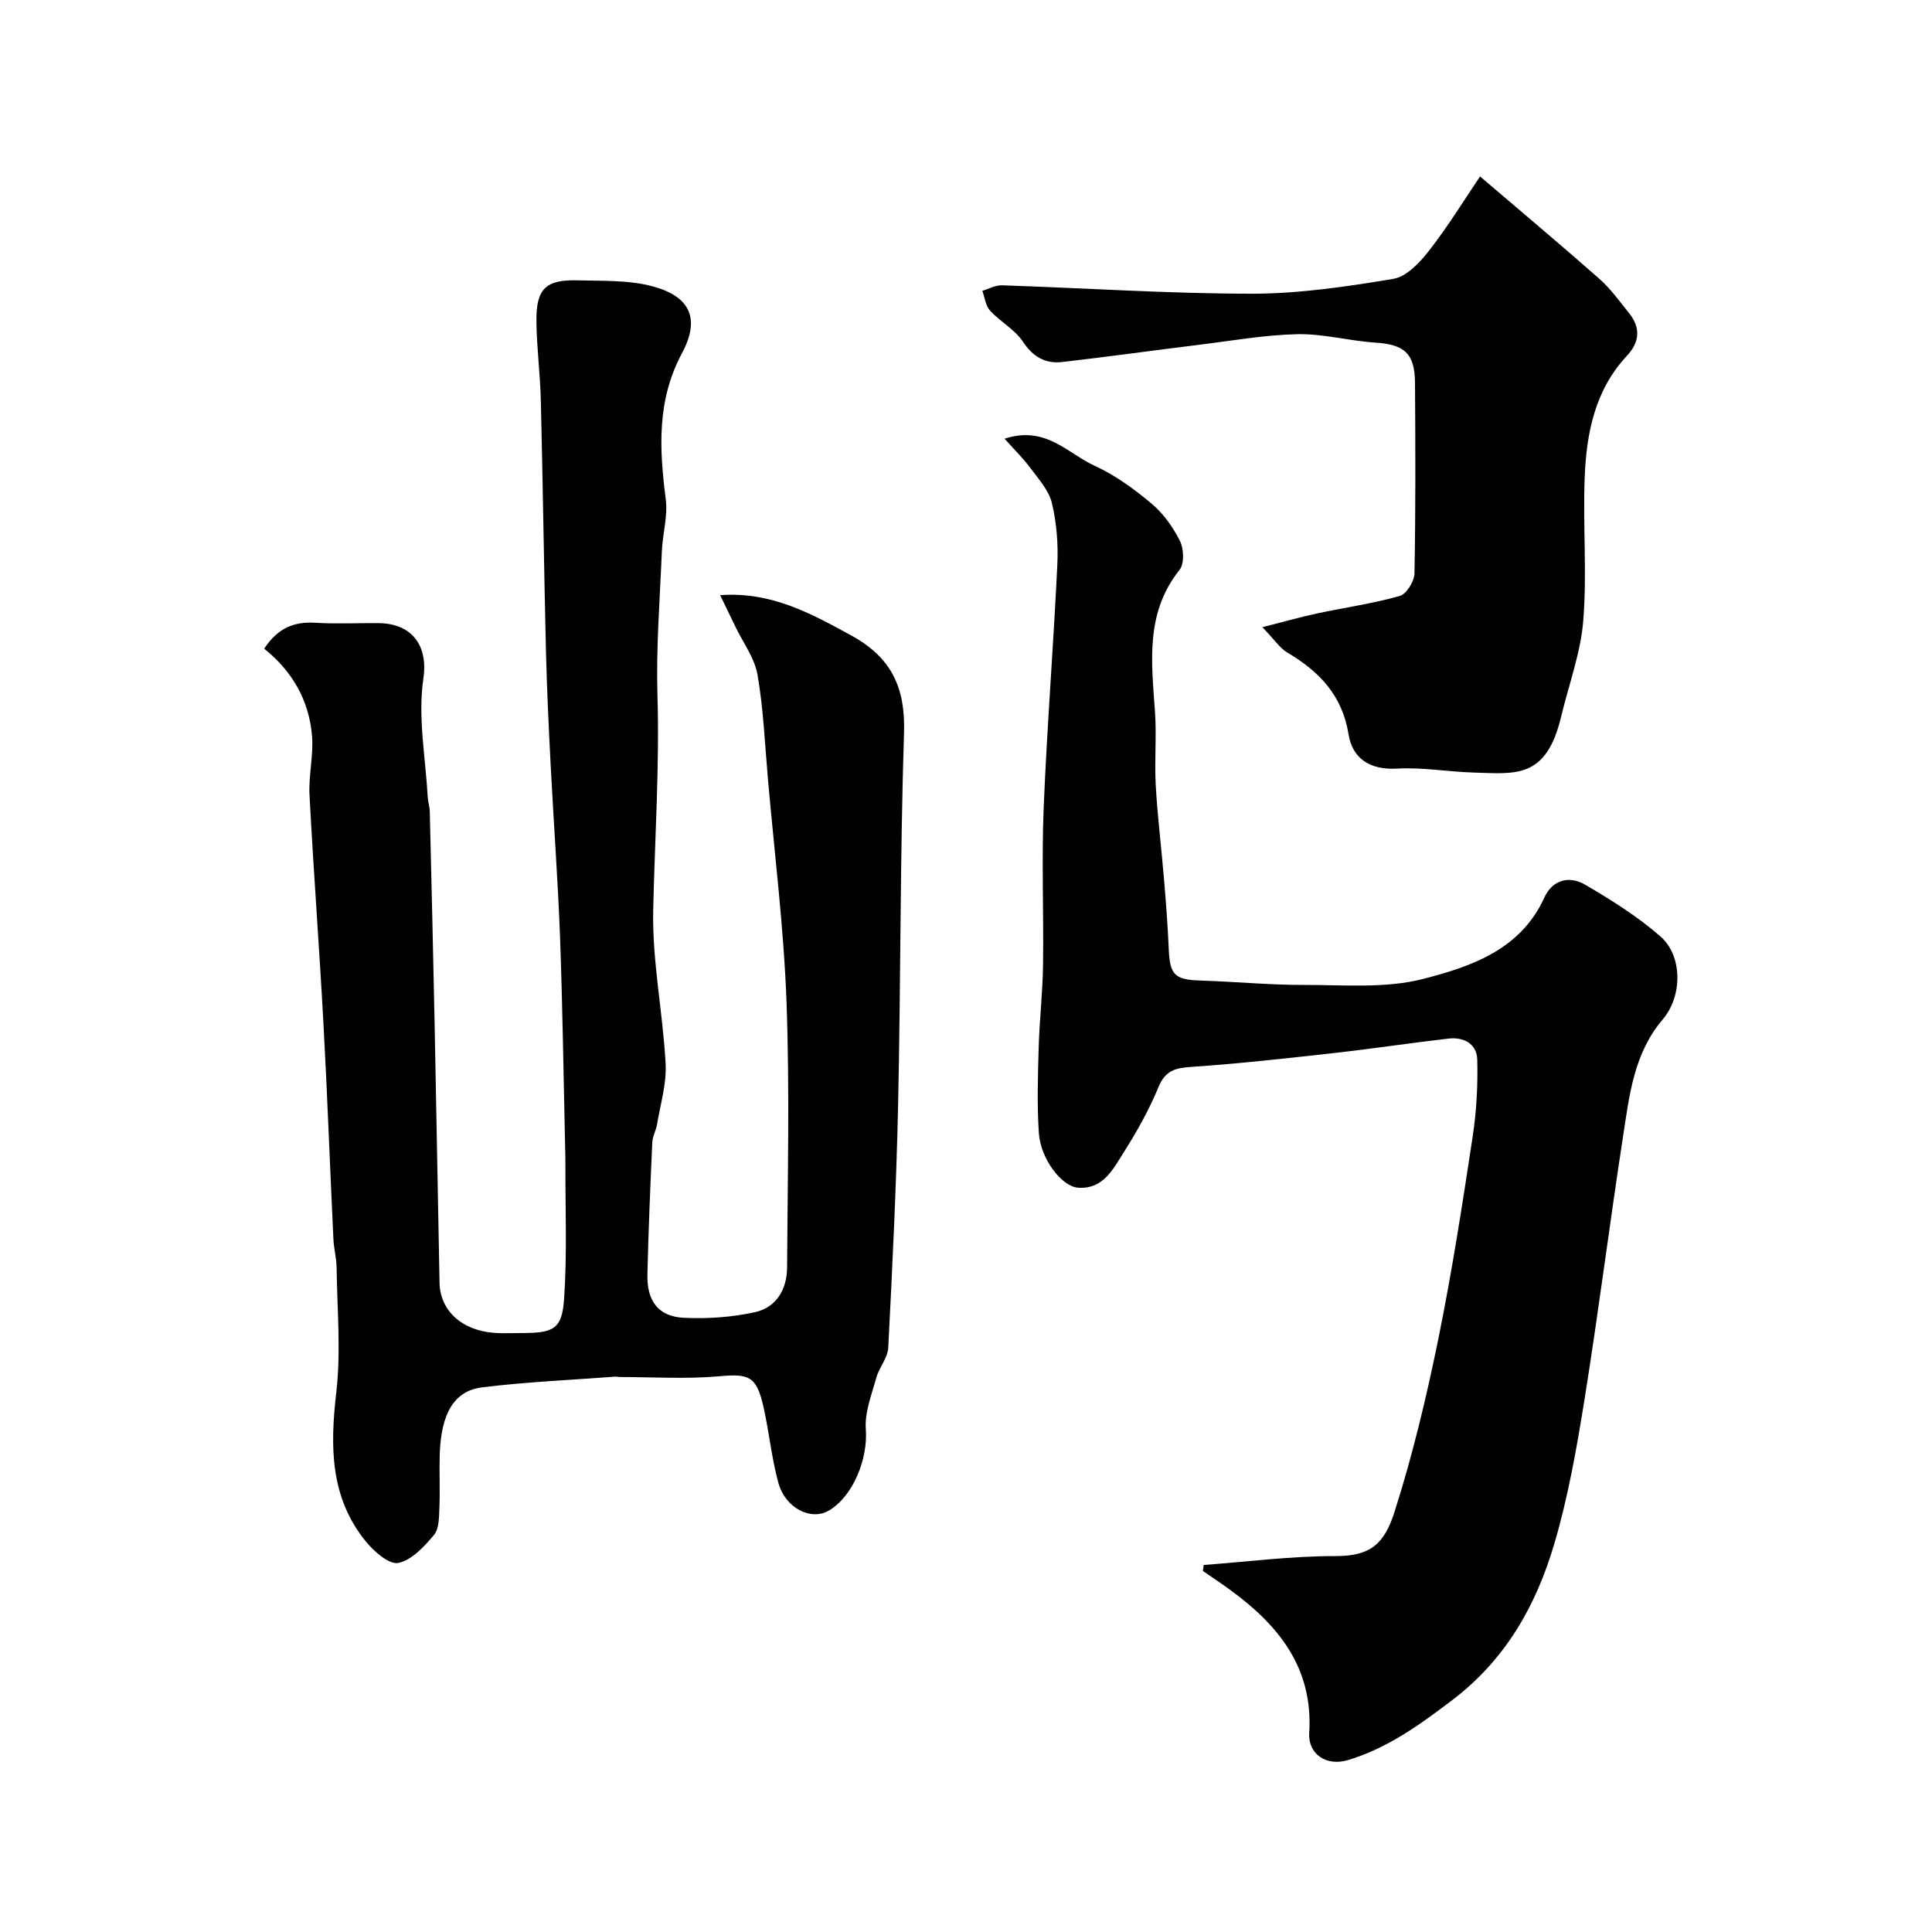
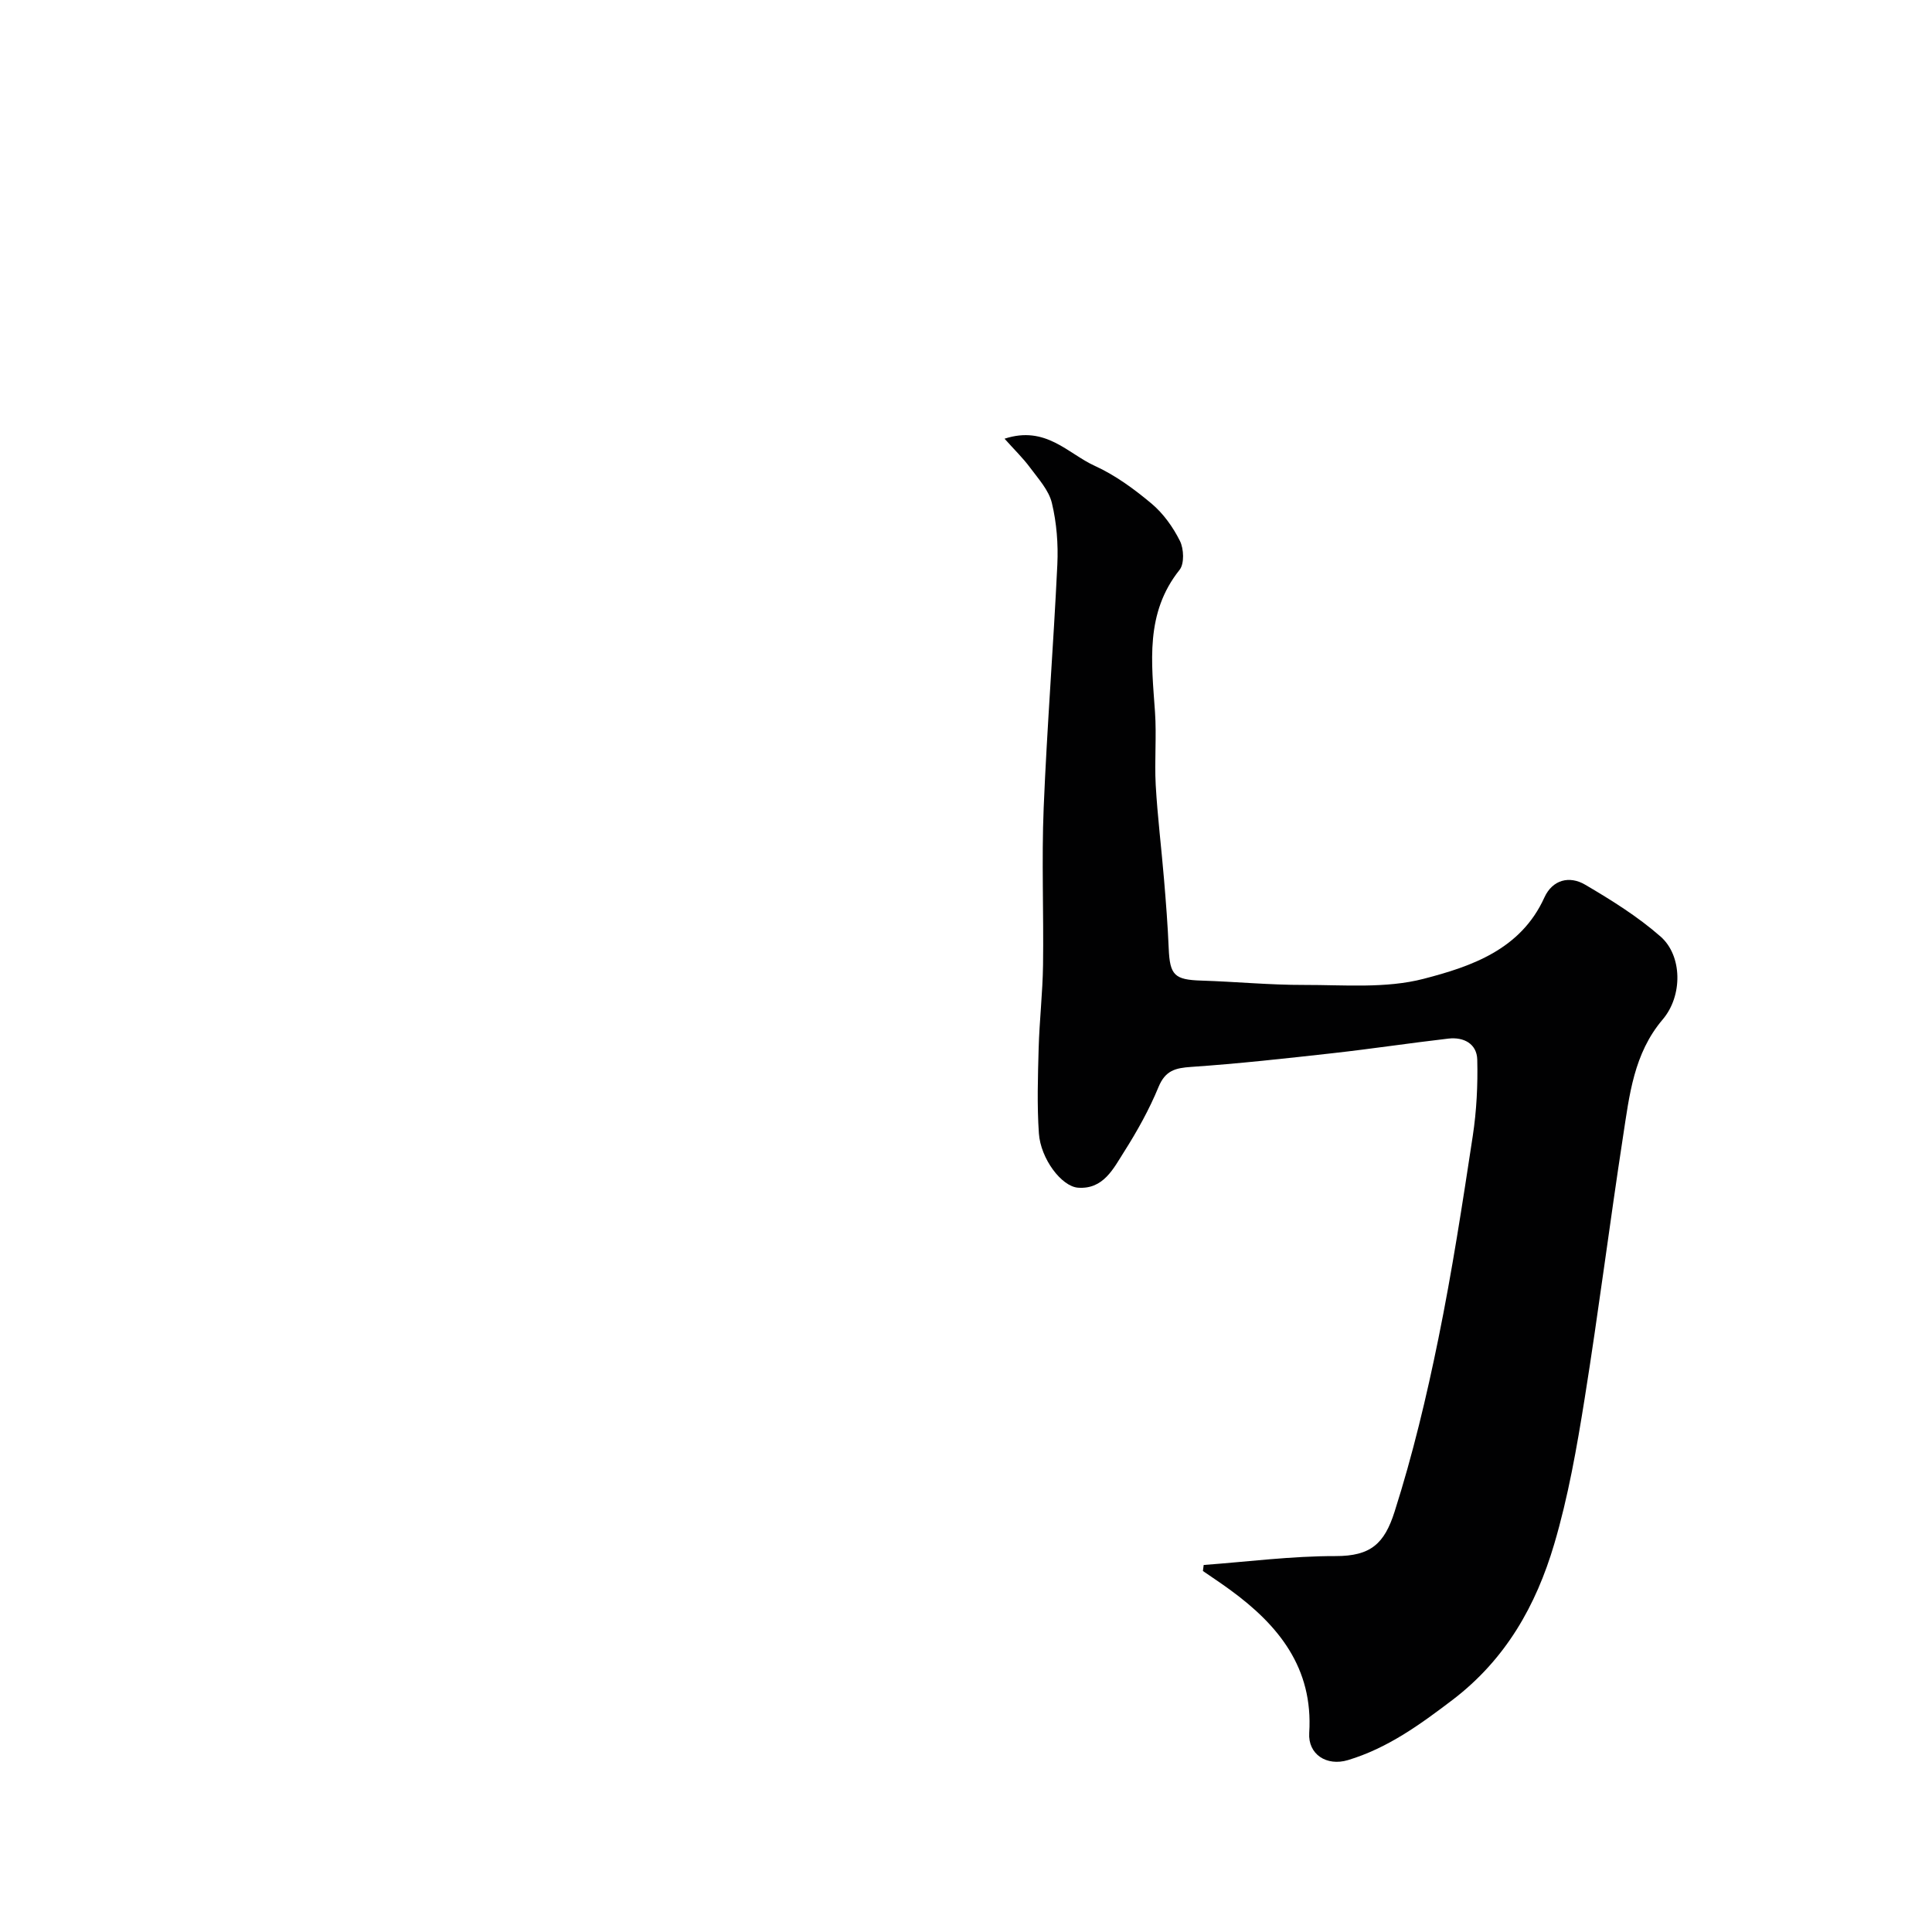
<svg xmlns="http://www.w3.org/2000/svg" enable-background="new 0 0 400 400" viewBox="0 0 400 400">
  <g fill="#010102">
-     <path d="m54.7 134.3c2.87-4.38 6.3-5.64 10.66-5.36 4.32.27 8.66.03 12.99.07 7.27.07 10.28 5.02 9.31 11.47-1.19 7.97.45 16.37.9 24.58.05.98.4 1.94.42 2.92.36 14.76.71 29.53 1.01 44.29.36 17.76.66 35.53 1.01 53.29.11 5.83 4.67 9.96 11.5 10.41 1.83.12 3.66.02 5.5.02 6.63 0 8.36-.8 8.79-7.08.64-9.33.24-18.72.27-28.09 0-1.17-.03-2.33-.06-3.5-.33-14.43-.52-28.87-1.05-43.29-.44-11.88-1.33-23.73-1.94-35.6-.41-7.93-.79-15.86-.98-23.8-.41-17.26-.64-34.53-1.06-51.79-.13-5.44-.85-10.87-.91-16.3-.07-6.72 1.89-8.67 8.47-8.5 5.25.14 10.71-.09 15.69 1.27 7.7 2.1 9.78 6.7 5.98 13.81-5.26 9.83-4.69 19.84-3.36 30.25.45 3.5-.66 7.17-.81 10.78-.41 9.93-1.2 19.88-.91 29.79.44 14.84-.55 29.6-.88 44.4-.24 10.6 2 21.24 2.57 31.9.22 4.13-1.08 8.36-1.77 12.52-.21 1.27-.93 2.48-.99 3.74-.41 9.12-.8 18.24-1.01 27.36-.13 5.54 2.3 8.74 7.59 8.98 4.88.23 9.93-.12 14.7-1.17 4.44-.98 6.61-4.78 6.63-9.27.1-18.33.55-36.68-.12-54.98-.57-15.41-2.5-30.77-3.85-46.15-.63-7.2-.92-14.45-2.15-21.55-.6-3.47-2.98-6.64-4.57-9.95-1.02-2.13-2.05-4.24-3.17-6.55 10.55-.76 18.76 3.76 27.15 8.35 8.26 4.52 11.22 10.74 10.92 20.11-.82 25.58-.67 51.19-1.22 76.78-.36 16.87-1.19 33.74-2.05 50.59-.11 2.1-1.88 4.05-2.47 6.19-.97 3.52-2.44 7.2-2.17 10.7.45 5.96-2.53 13.77-7.64 16.8-3.67 2.18-9.01-.45-10.47-5.74-1.41-5.15-1.91-10.54-3.09-15.76-1.44-6.37-3.05-6.85-9.13-6.3-6.8.61-13.7.16-20.56.16-.33 0-.67-.1-.99-.08-9.18.69-18.4 1.09-27.53 2.21-5.88.72-8.55 5.48-8.81 13.95-.11 3.66.09 7.34-.07 10.99-.08 1.93-.04 4.35-1.13 5.64-2.02 2.4-4.61 5.22-7.38 5.78-1.89.38-5.01-2.35-6.7-4.42-7.44-9.13-7.43-19.69-6.14-30.85.99-8.52.18-17.26.07-25.89-.02-1.95-.57-3.9-.66-5.85-.71-14.86-1.25-29.74-2.06-44.6-.86-15.81-2.06-31.6-2.89-47.41-.21-4.06.86-8.2.52-12.23-.61-7.28-4.04-13.34-9.9-18.04z" />
    <path d="m249.21 324.01c9.11-.67 18.21-1.86 27.32-1.84 7.29.01 10.1-2.59 12.2-9.18 3.74-11.73 6.62-23.79 9.08-35.88 2.83-13.88 4.98-27.91 7.11-41.92.79-5.2 1.06-10.54.93-15.8-.08-3.28-2.79-4.73-5.97-4.36-7.96.92-15.89 2.12-23.85 3.01-9.78 1.09-19.56 2.18-29.38 2.85-3.31.22-5.38.74-6.79 4.16-1.92 4.66-4.41 9.13-7.12 13.4-2.23 3.51-4.29 7.82-9.53 7.45-3.42-.24-7.75-5.97-8.12-11.25-.4-5.83-.21-11.71-.05-17.56.16-5.77.83-11.53.91-17.3.15-10.83-.31-21.68.13-32.49.69-16.81 2.03-33.6 2.83-50.41.2-4.24-.14-8.64-1.13-12.75-.64-2.66-2.8-5.01-4.51-7.32-1.46-1.98-3.26-3.71-5.29-5.99 8.54-2.8 13.1 3.08 18.66 5.61 4.25 1.93 8.18 4.81 11.78 7.83 2.43 2.04 4.44 4.86 5.87 7.72.82 1.63.94 4.72-.07 5.99-7.17 8.97-5.8 19.17-5.09 29.42.35 5.03-.13 10.11.15 15.15.37 6.52 1.18 13.02 1.72 19.53.4 4.76.77 9.52.97 14.29.23 5.54 1.21 6.48 6.73 6.65 7.1.22 14.2.92 21.3.9 8.28-.02 16.92.77 24.76-1.27 9.86-2.56 20.09-6.04 24.98-16.82 1.69-3.72 5.2-4.57 8.44-2.67 5.45 3.2 10.92 6.61 15.64 10.76 4.51 3.97 4.58 12.26.43 17.14-6.01 7.07-6.9 15.7-8.21 24.19-2.78 18.09-5.07 36.26-7.96 54.34-1.62 10.12-3.4 20.31-6.3 30.11-3.75 12.69-10.02 23.85-21.08 32.27-6.79 5.16-13.45 9.98-21.62 12.44-4.42 1.33-8.3-1.2-8.02-5.63.85-13.49-6.37-22.34-16.45-29.67-1.82-1.33-3.7-2.57-5.56-3.85.06-.41.11-.83.16-1.25z" />
-     <path d="m306.43 36.53c8.61 7.36 16.76 14.19 24.73 21.22 2.32 2.05 4.16 4.65 6.12 7.08 2.44 3.03 2.2 6-.44 8.83-6.66 7.13-8.4 16.08-8.75 25.29-.38 9.84.5 19.75-.29 29.54-.54 6.7-3 13.25-4.58 19.87-3.08 12.93-9.36 11.85-18.13 11.59-5.27-.15-10.56-1.12-15.79-.82-5.65.33-9.28-2.04-10.1-7.11-1.31-8.11-6.09-13.02-12.7-16.93-1.53-.91-2.59-2.59-5.14-5.24 4.72-1.19 7.99-2.13 11.31-2.84 5.71-1.22 11.53-2.04 17.13-3.62 1.39-.39 3.02-3.03 3.05-4.66.25-13.16.2-26.32.11-39.48-.04-6.11-2.22-7.93-8.24-8.32-5.38-.35-10.75-1.85-16.1-1.74-6.82.15-13.62 1.37-20.42 2.2-9.42 1.16-18.82 2.47-28.25 3.56-3.54.41-6.08-1.07-8.19-4.24-1.67-2.51-4.67-4.1-6.77-6.38-.93-1.01-1.1-2.73-1.61-4.12 1.36-.4 2.72-1.19 4.06-1.14 17.24.57 34.47 1.73 51.71 1.74 9.79 0 19.65-1.46 29.34-3.08 2.75-.46 5.5-3.41 7.41-5.87 3.98-5.11 7.38-10.67 10.53-15.33z" />
  </g>
</svg>